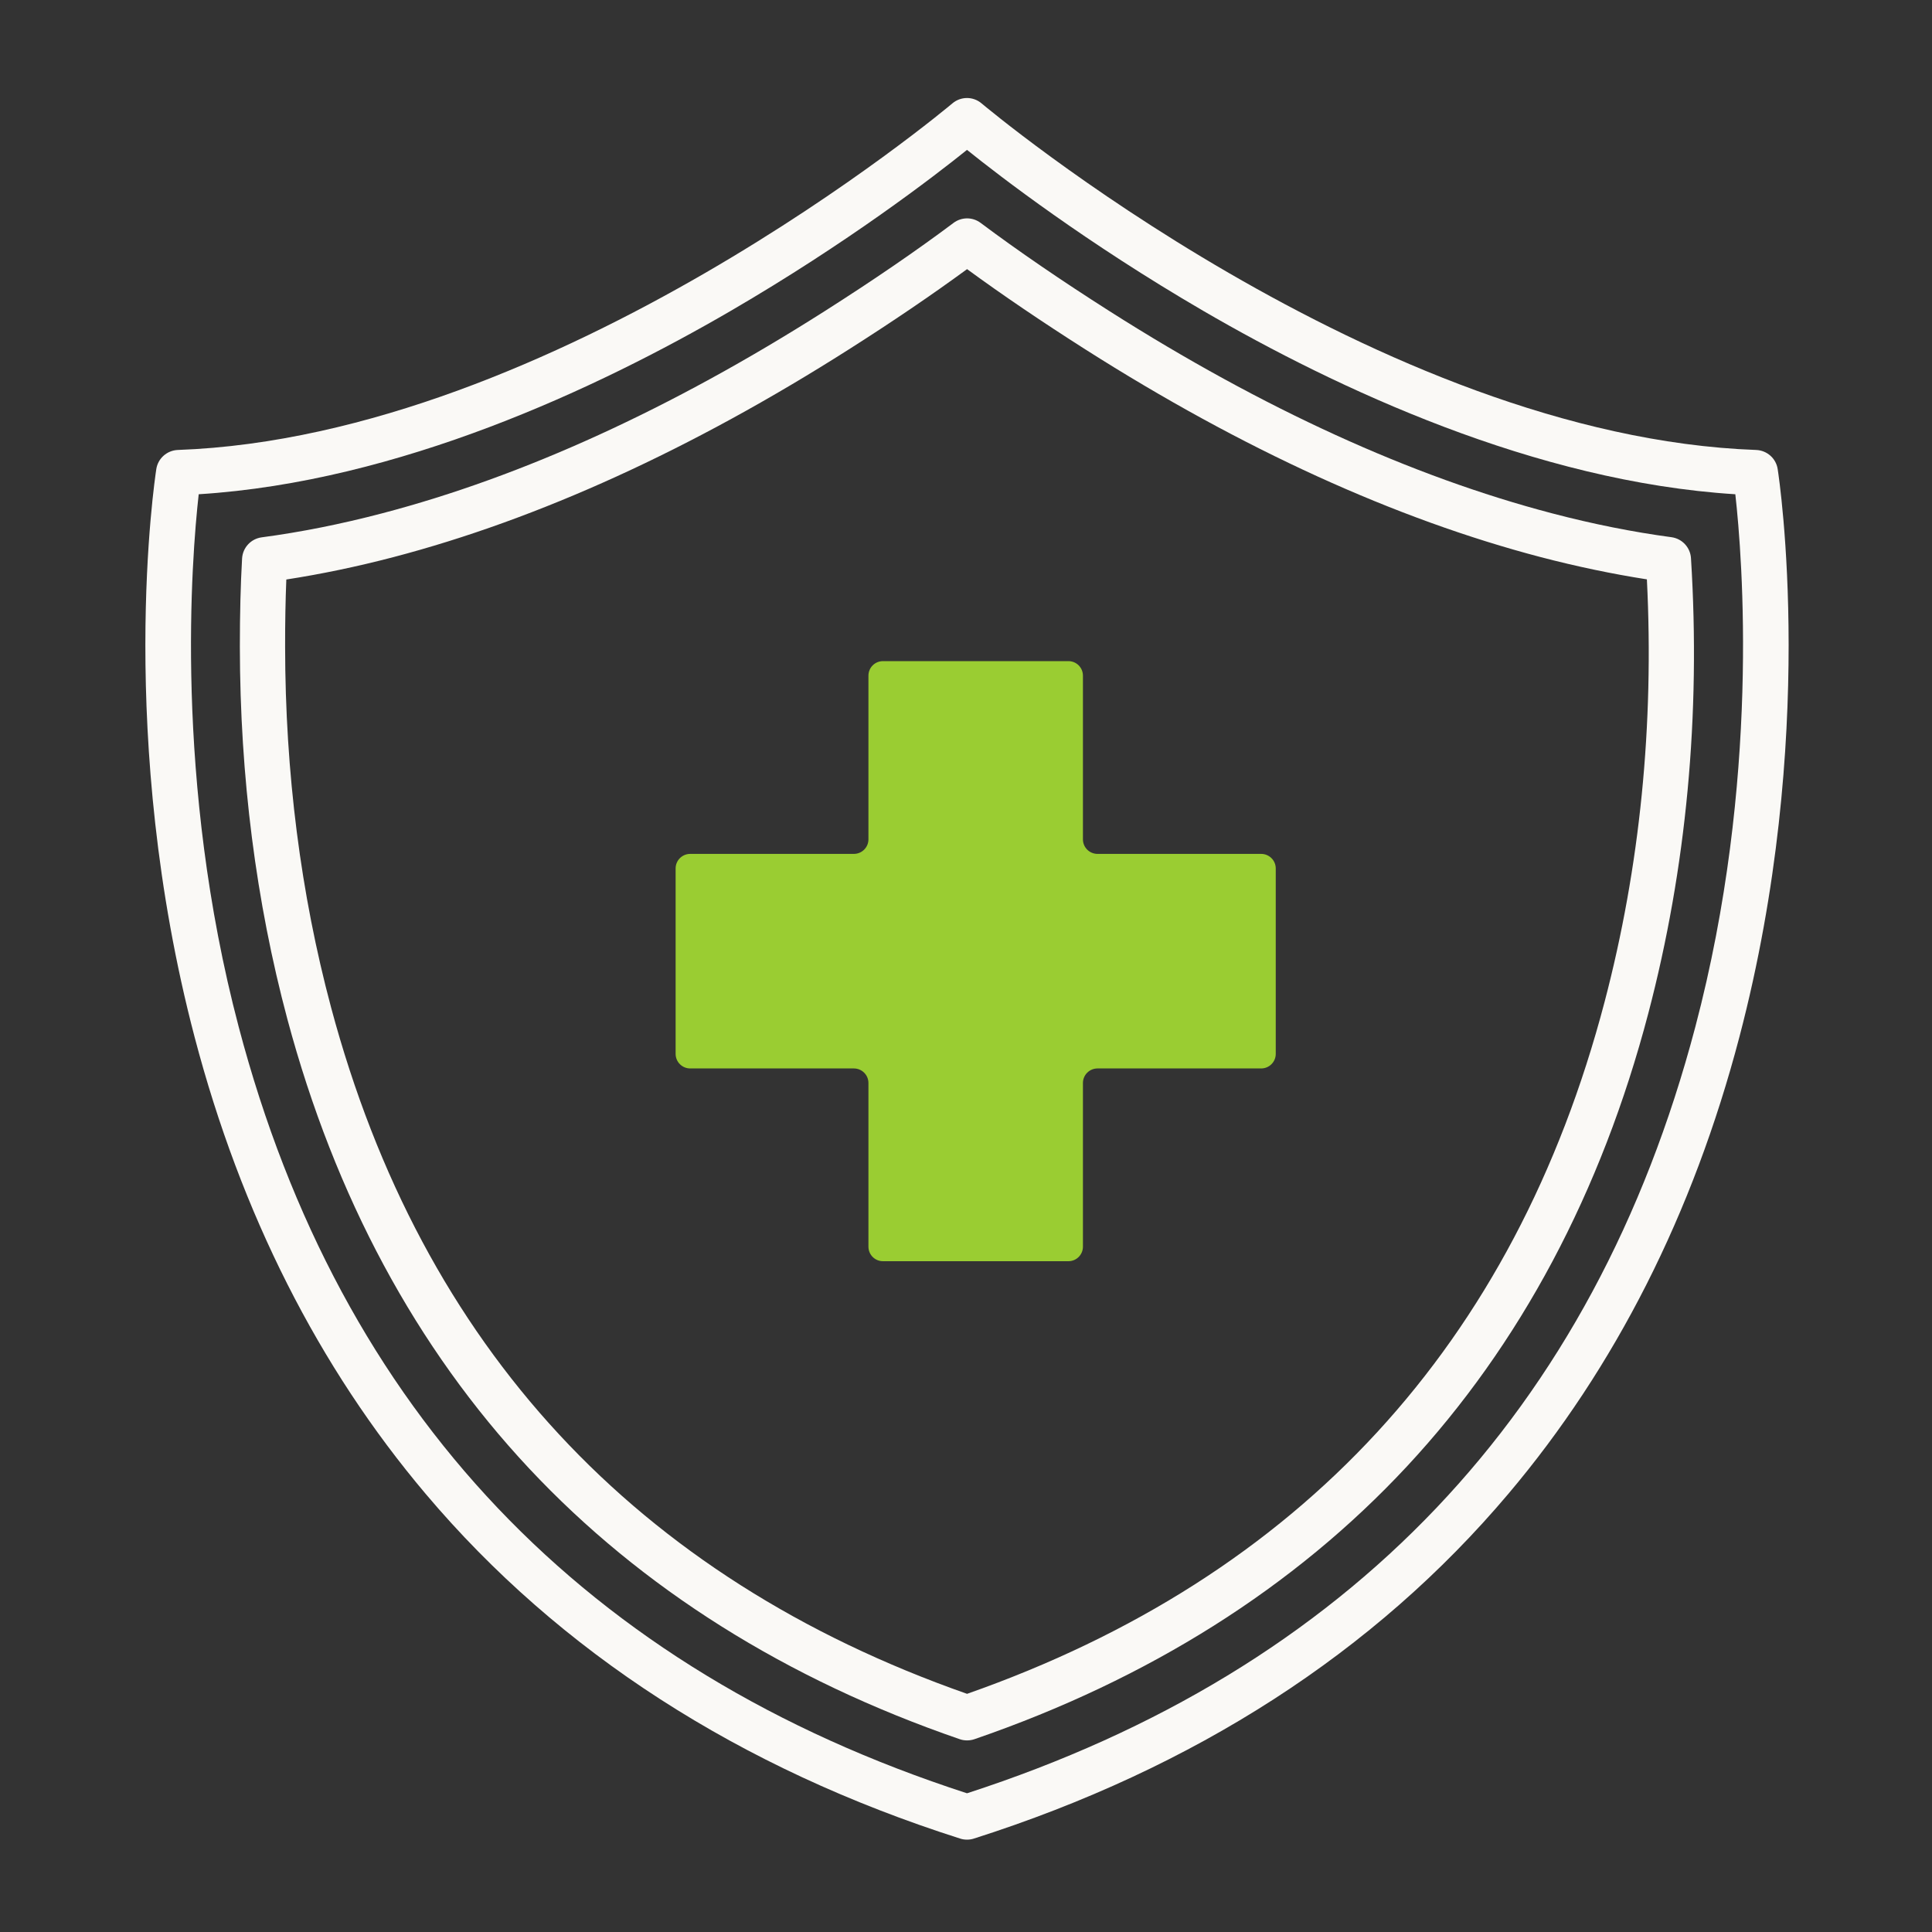
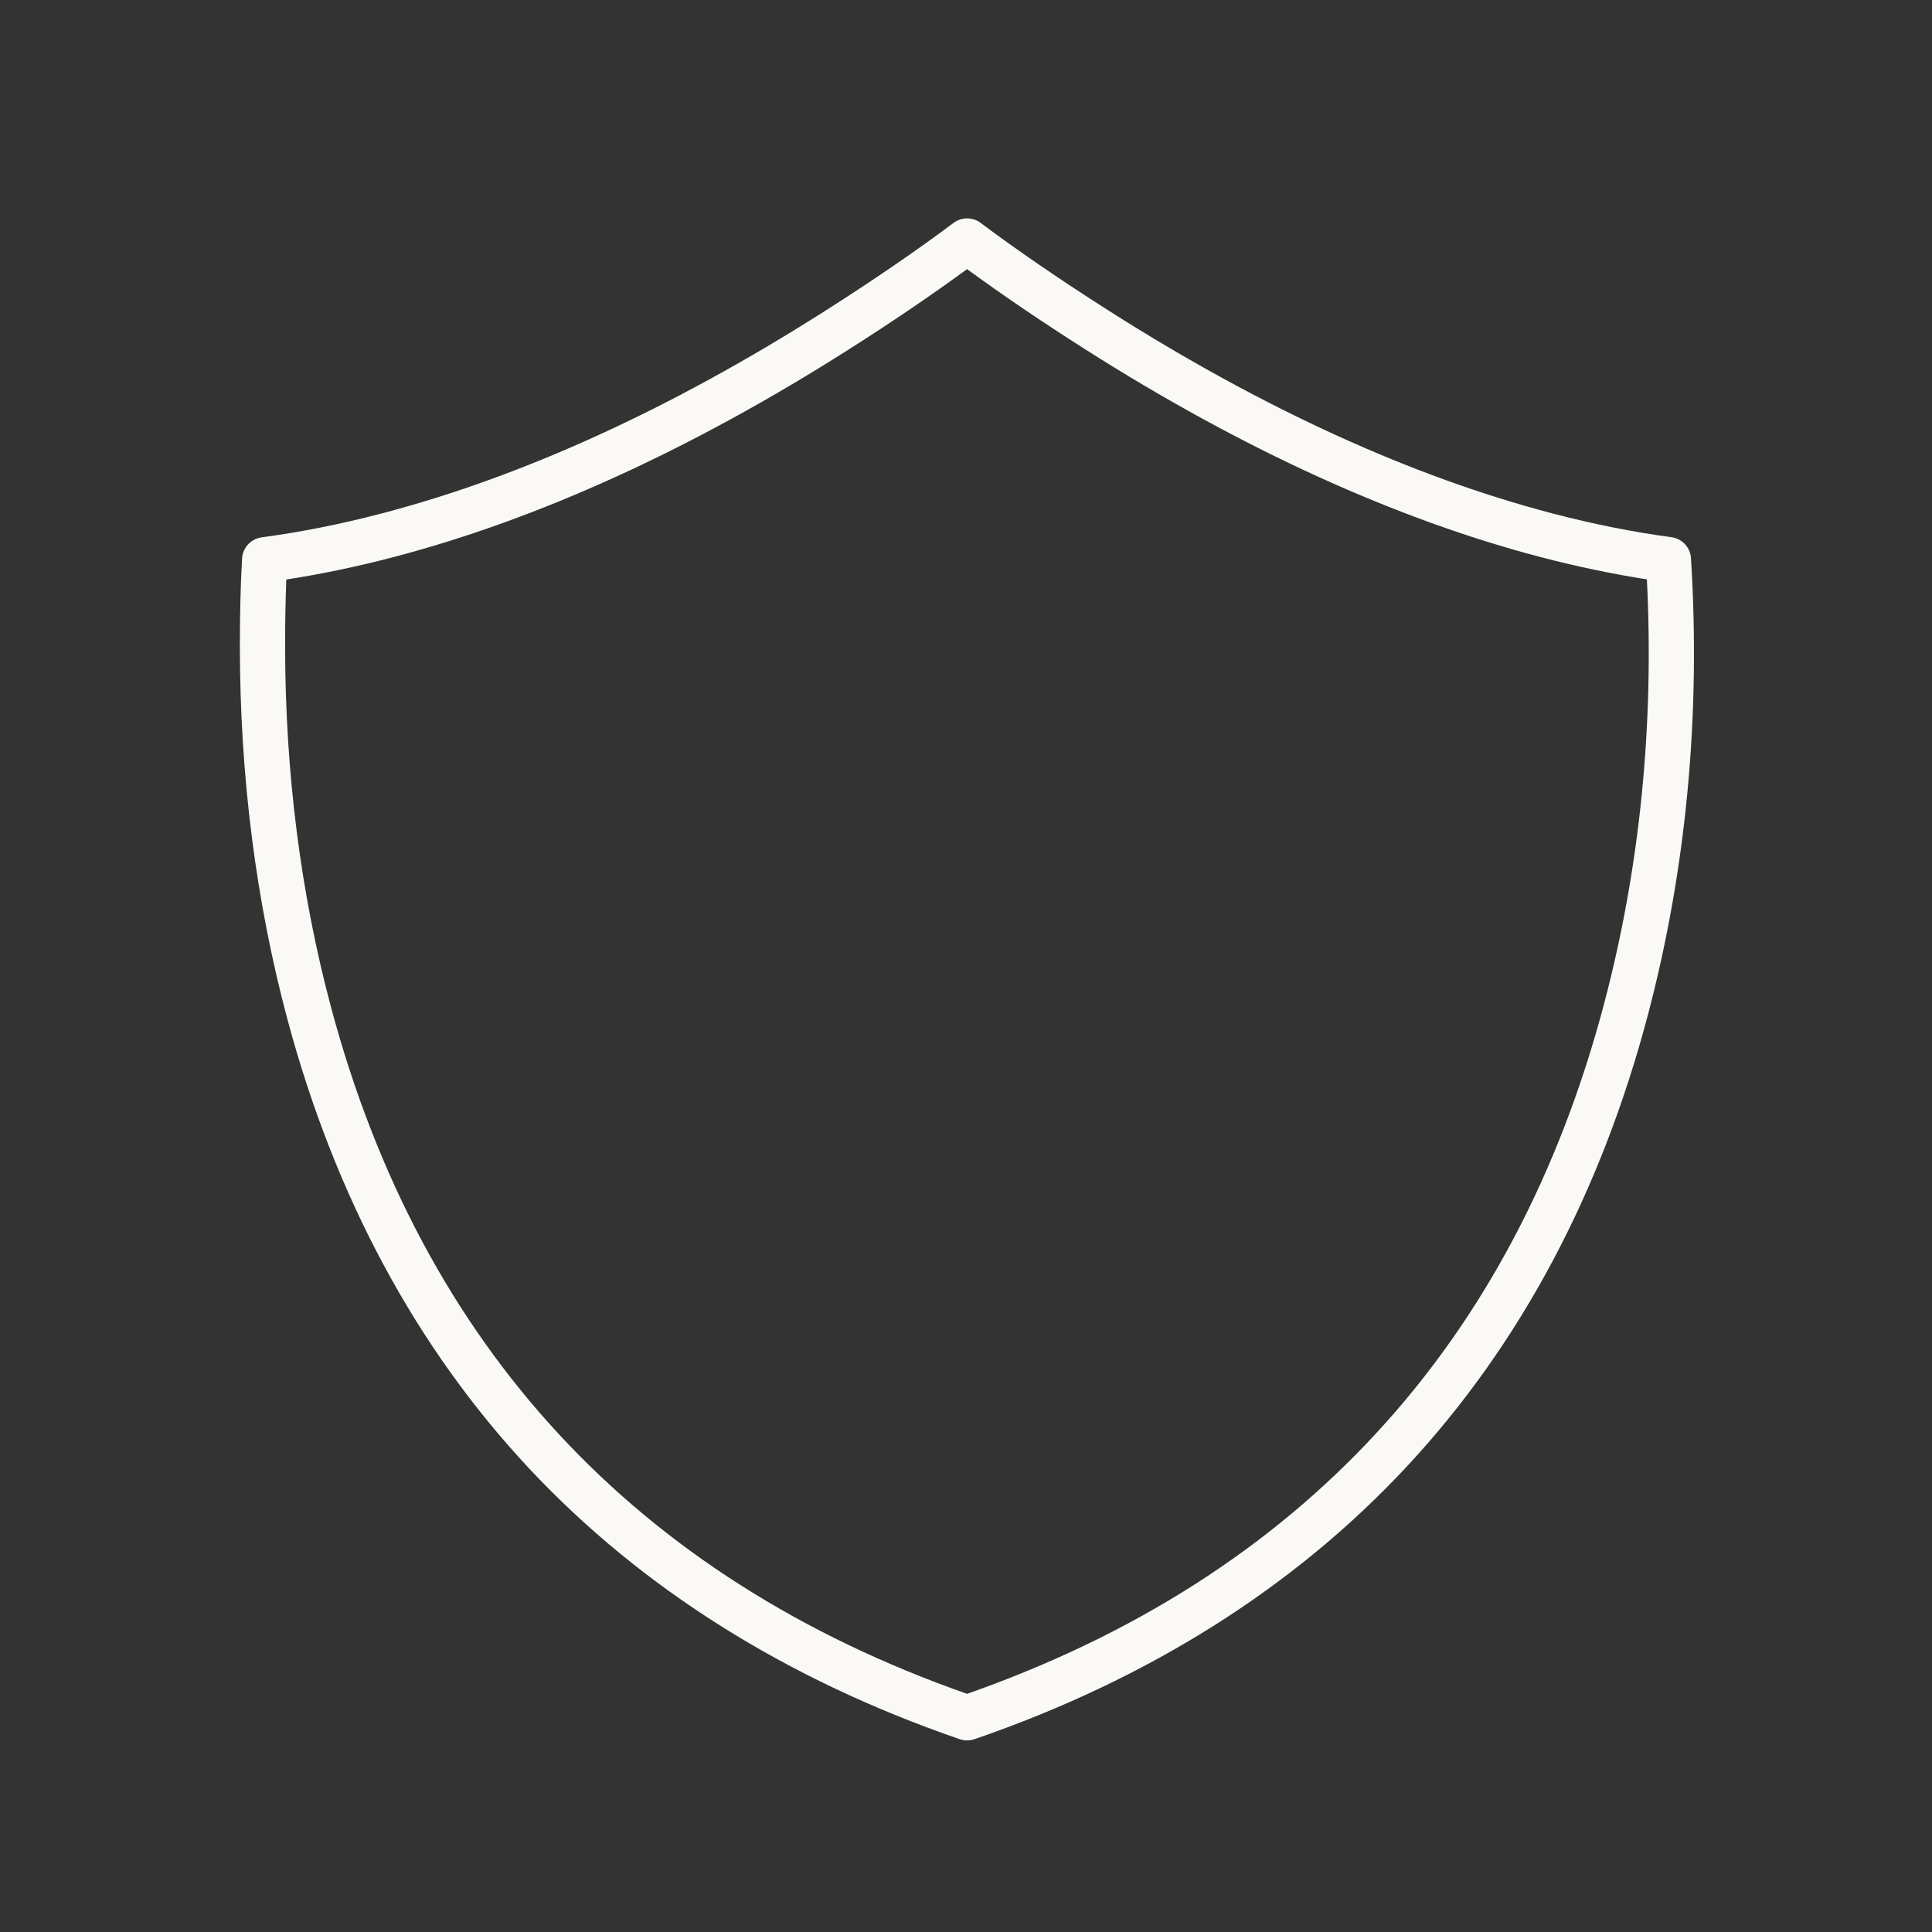
<svg xmlns="http://www.w3.org/2000/svg" width="40" height="40" viewBox="0 0 40 40" fill="none">
  <rect x="0" y="0" width="40" height="40" fill="#333333" stroke="none" />
-   <path d="M20.021 38.088C19.973 38.088 19.925 38.081 19.879 38.066C15.306 36.609 11.583 34.208 8.813 30.929C6.597 28.307 4.989 25.125 4.029 21.471C2.402 15.273 3.202 9.937 3.236 9.712C3.27 9.49 3.458 9.325 3.681 9.316C11.51 9.034 19.636 2.21 19.717 2.141C19.892 1.992 20.149 1.992 20.323 2.141C20.405 2.21 28.531 9.034 36.359 9.316C36.584 9.325 36.771 9.49 36.805 9.712C36.84 9.937 37.639 15.273 36.012 21.471C35.053 25.125 33.444 28.307 31.228 30.929C28.459 34.208 24.735 36.609 20.163 38.066C20.117 38.081 20.069 38.088 20.021 38.088ZM4.114 10.233C3.966 11.553 3.598 16.166 4.943 21.264C7.044 29.23 12.116 34.566 20.021 37.128C27.926 34.566 32.998 29.23 35.099 21.264C36.444 16.167 36.076 11.553 35.928 10.233C31.787 9.974 27.672 8.041 24.914 6.437C22.488 5.025 20.705 3.653 20.021 3.103C19.337 3.653 17.554 5.025 15.128 6.437C12.37 8.041 8.256 9.974 4.114 10.233Z" fill="#FAF9F6" />
  <path d="M20.022 36.033C19.971 36.033 19.919 36.025 19.87 36.008C16.282 34.773 13.283 32.888 10.957 30.405C8.619 27.907 6.935 24.777 5.95 21.101C5.3 18.671 4.969 16.077 4.966 13.389C4.966 12.705 4.981 12.107 5.012 11.563C5.025 11.338 5.195 11.155 5.418 11.125C6.223 11.018 7.061 10.851 7.907 10.629C10.82 9.867 13.903 8.459 17.071 6.444C18.071 5.808 18.97 5.193 19.742 4.615C19.909 4.49 20.137 4.49 20.303 4.615C21.075 5.193 21.974 5.808 22.974 6.444C26.142 8.458 29.225 9.866 32.138 10.629C32.976 10.849 33.806 11.015 34.605 11.122C34.827 11.152 34.996 11.334 35.01 11.557C35.213 14.806 34.915 17.975 34.127 20.978C33.154 24.685 31.473 27.841 29.131 30.358C26.799 32.864 23.786 34.766 20.175 36.008C20.126 36.025 20.074 36.033 20.022 36.033ZM5.928 11.998C5.911 12.421 5.902 12.88 5.903 13.388C5.905 15.995 6.226 18.508 6.855 20.859C8.735 27.881 13.165 32.662 20.022 35.069C26.92 32.648 31.36 27.828 33.222 20.74C33.954 17.951 34.248 15.01 34.097 11.995C33.38 11.883 32.644 11.729 31.901 11.535C28.895 10.747 25.722 9.301 22.471 7.234C21.57 6.661 20.748 6.103 20.022 5.572C19.297 6.103 18.475 6.662 17.574 7.234C14.323 9.301 11.151 10.747 8.144 11.535C7.395 11.731 6.652 11.886 5.928 11.998Z" fill="#FAF9F6" />
-   <path fill-rule="evenodd" clip-rule="evenodd" d="M17.678 22.121C17.845 22.121 17.98 22.256 17.98 22.422V25.811C17.98 25.977 18.114 26.112 18.281 26.112H22.12C22.287 26.112 22.421 25.977 22.421 25.811V22.422C22.421 22.256 22.556 22.121 22.723 22.121H26.111C26.278 22.121 26.413 21.986 26.413 21.82V17.98C26.413 17.814 26.278 17.679 26.111 17.679H22.723C22.556 17.679 22.421 17.544 22.421 17.378V13.989C22.421 13.822 22.287 13.688 22.12 13.688L18.281 13.688C18.114 13.688 17.98 13.822 17.98 13.989V17.378C17.98 17.544 17.845 17.679 17.678 17.679H14.29C14.123 17.679 13.988 17.814 13.988 17.98V21.82C13.988 21.986 14.123 22.121 14.29 22.121H17.678Z" fill="#9ACD32" />
</svg>